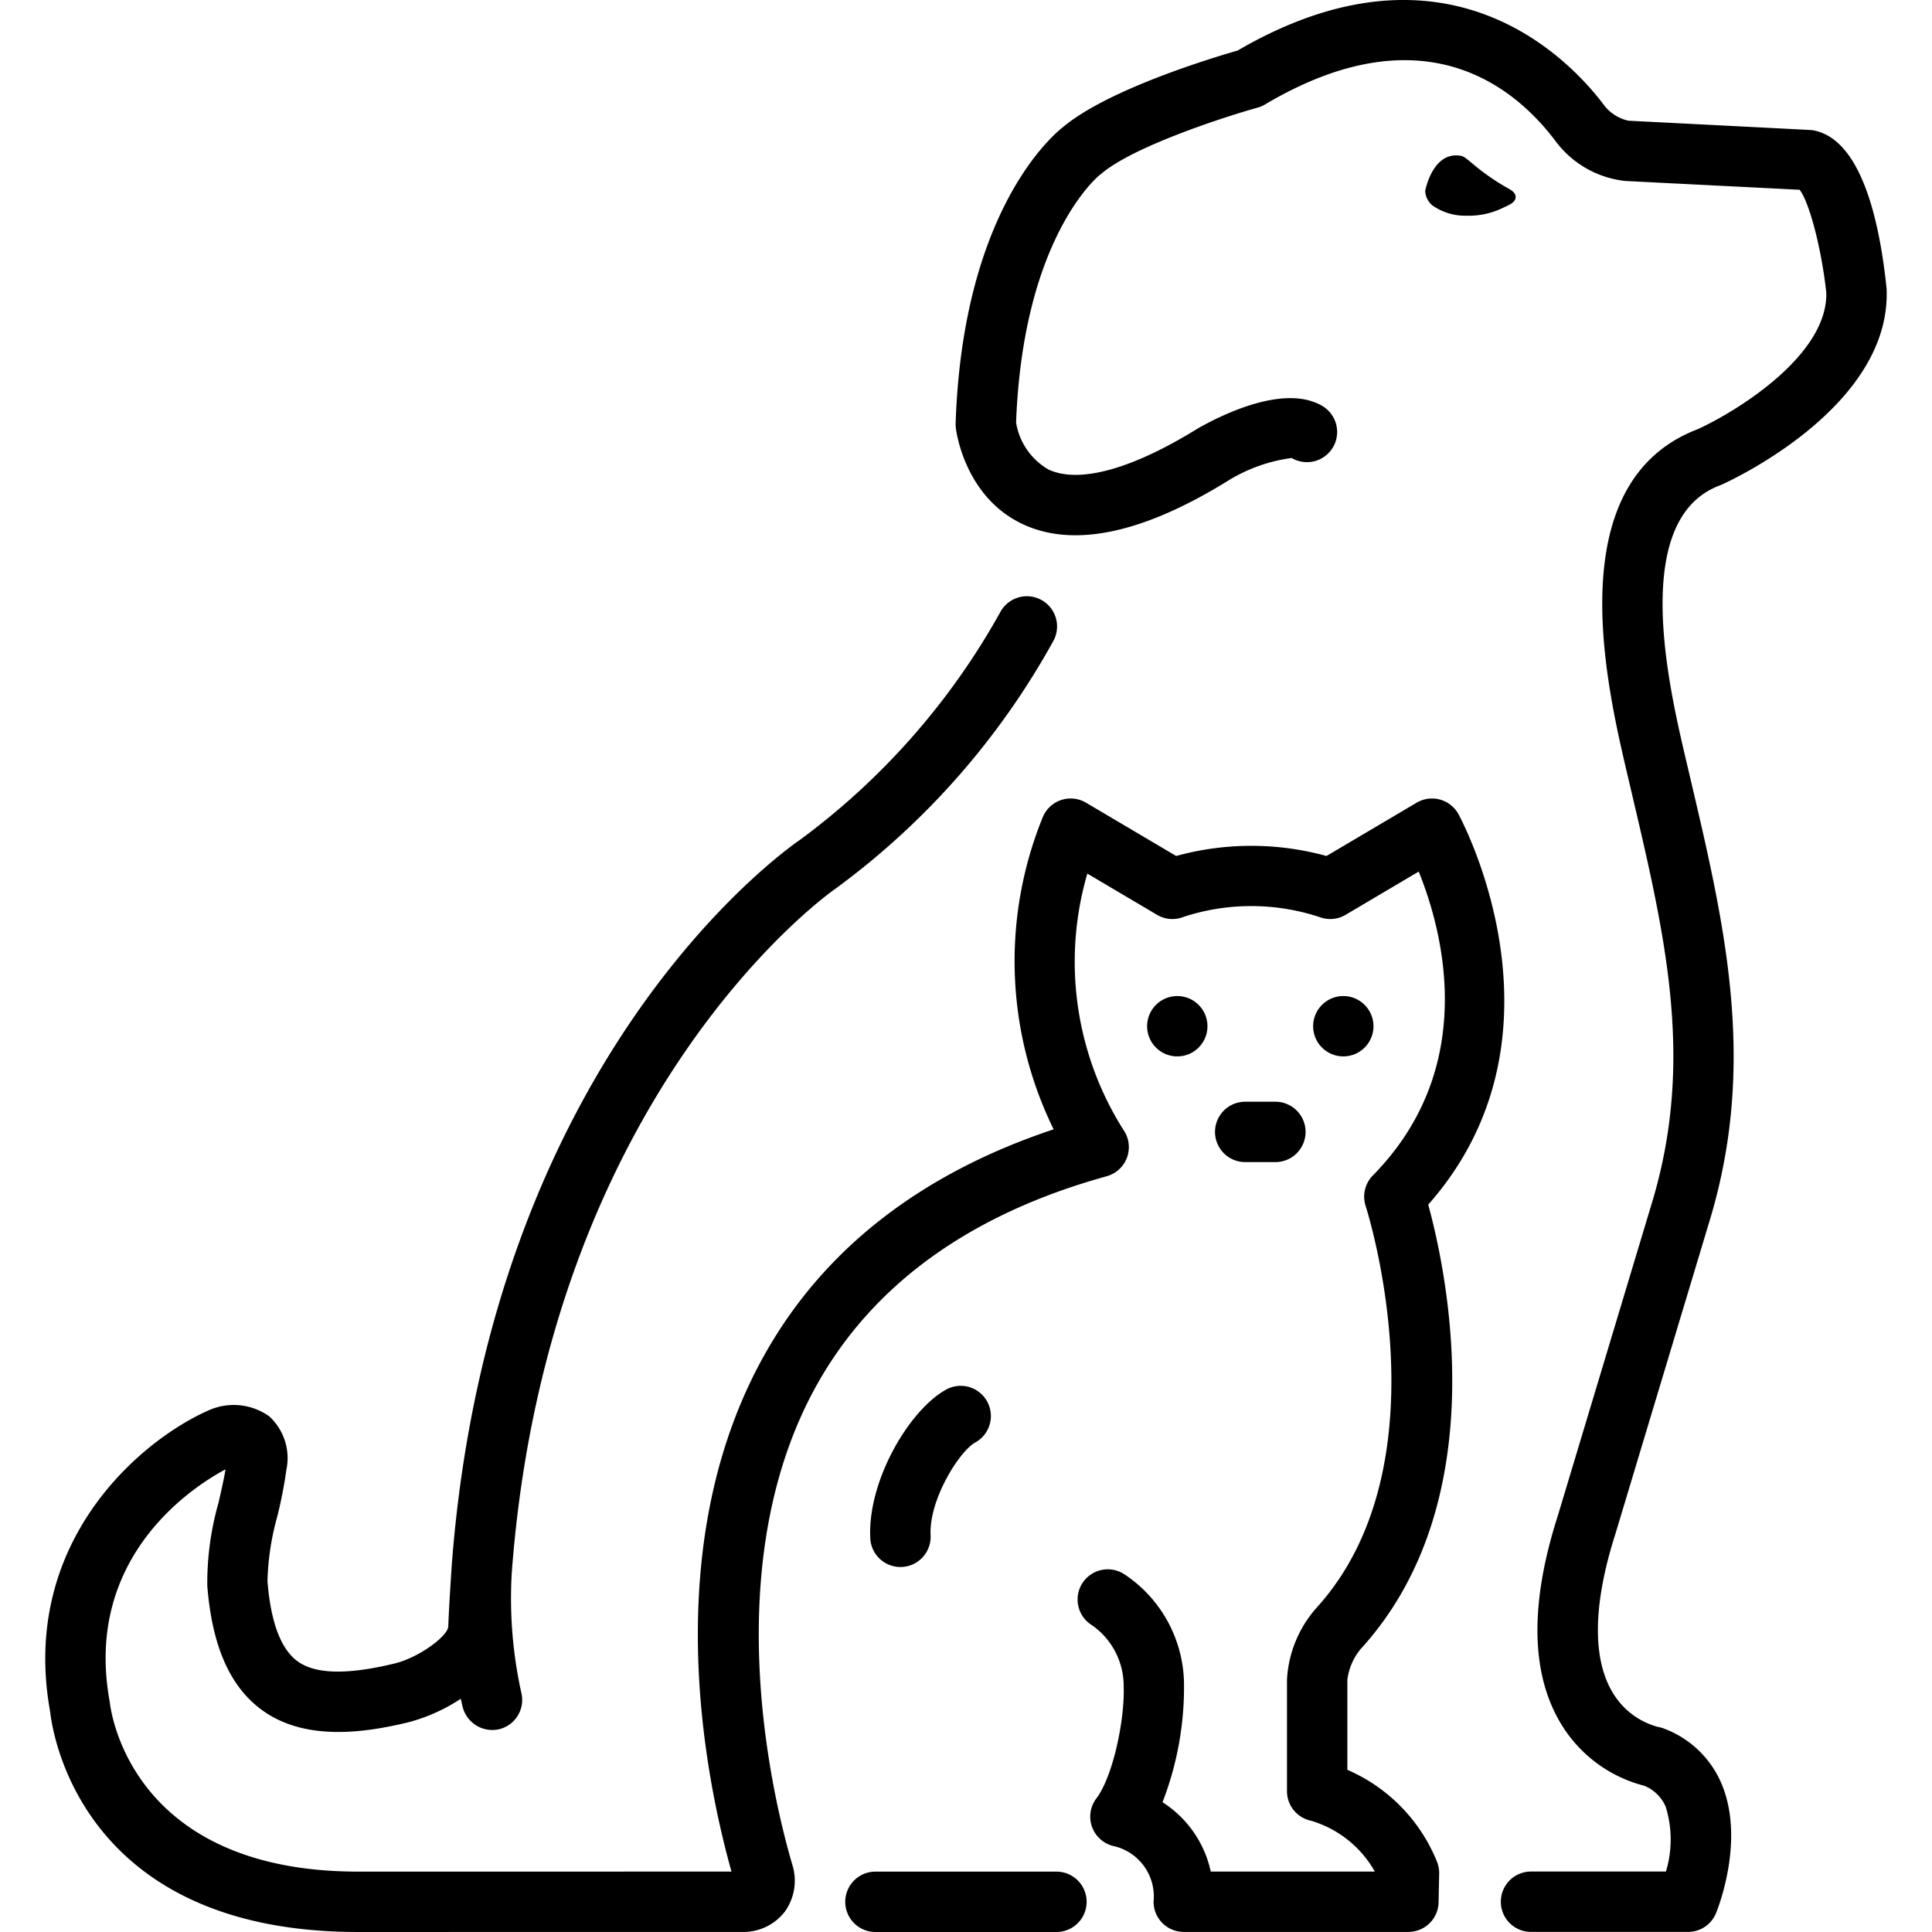
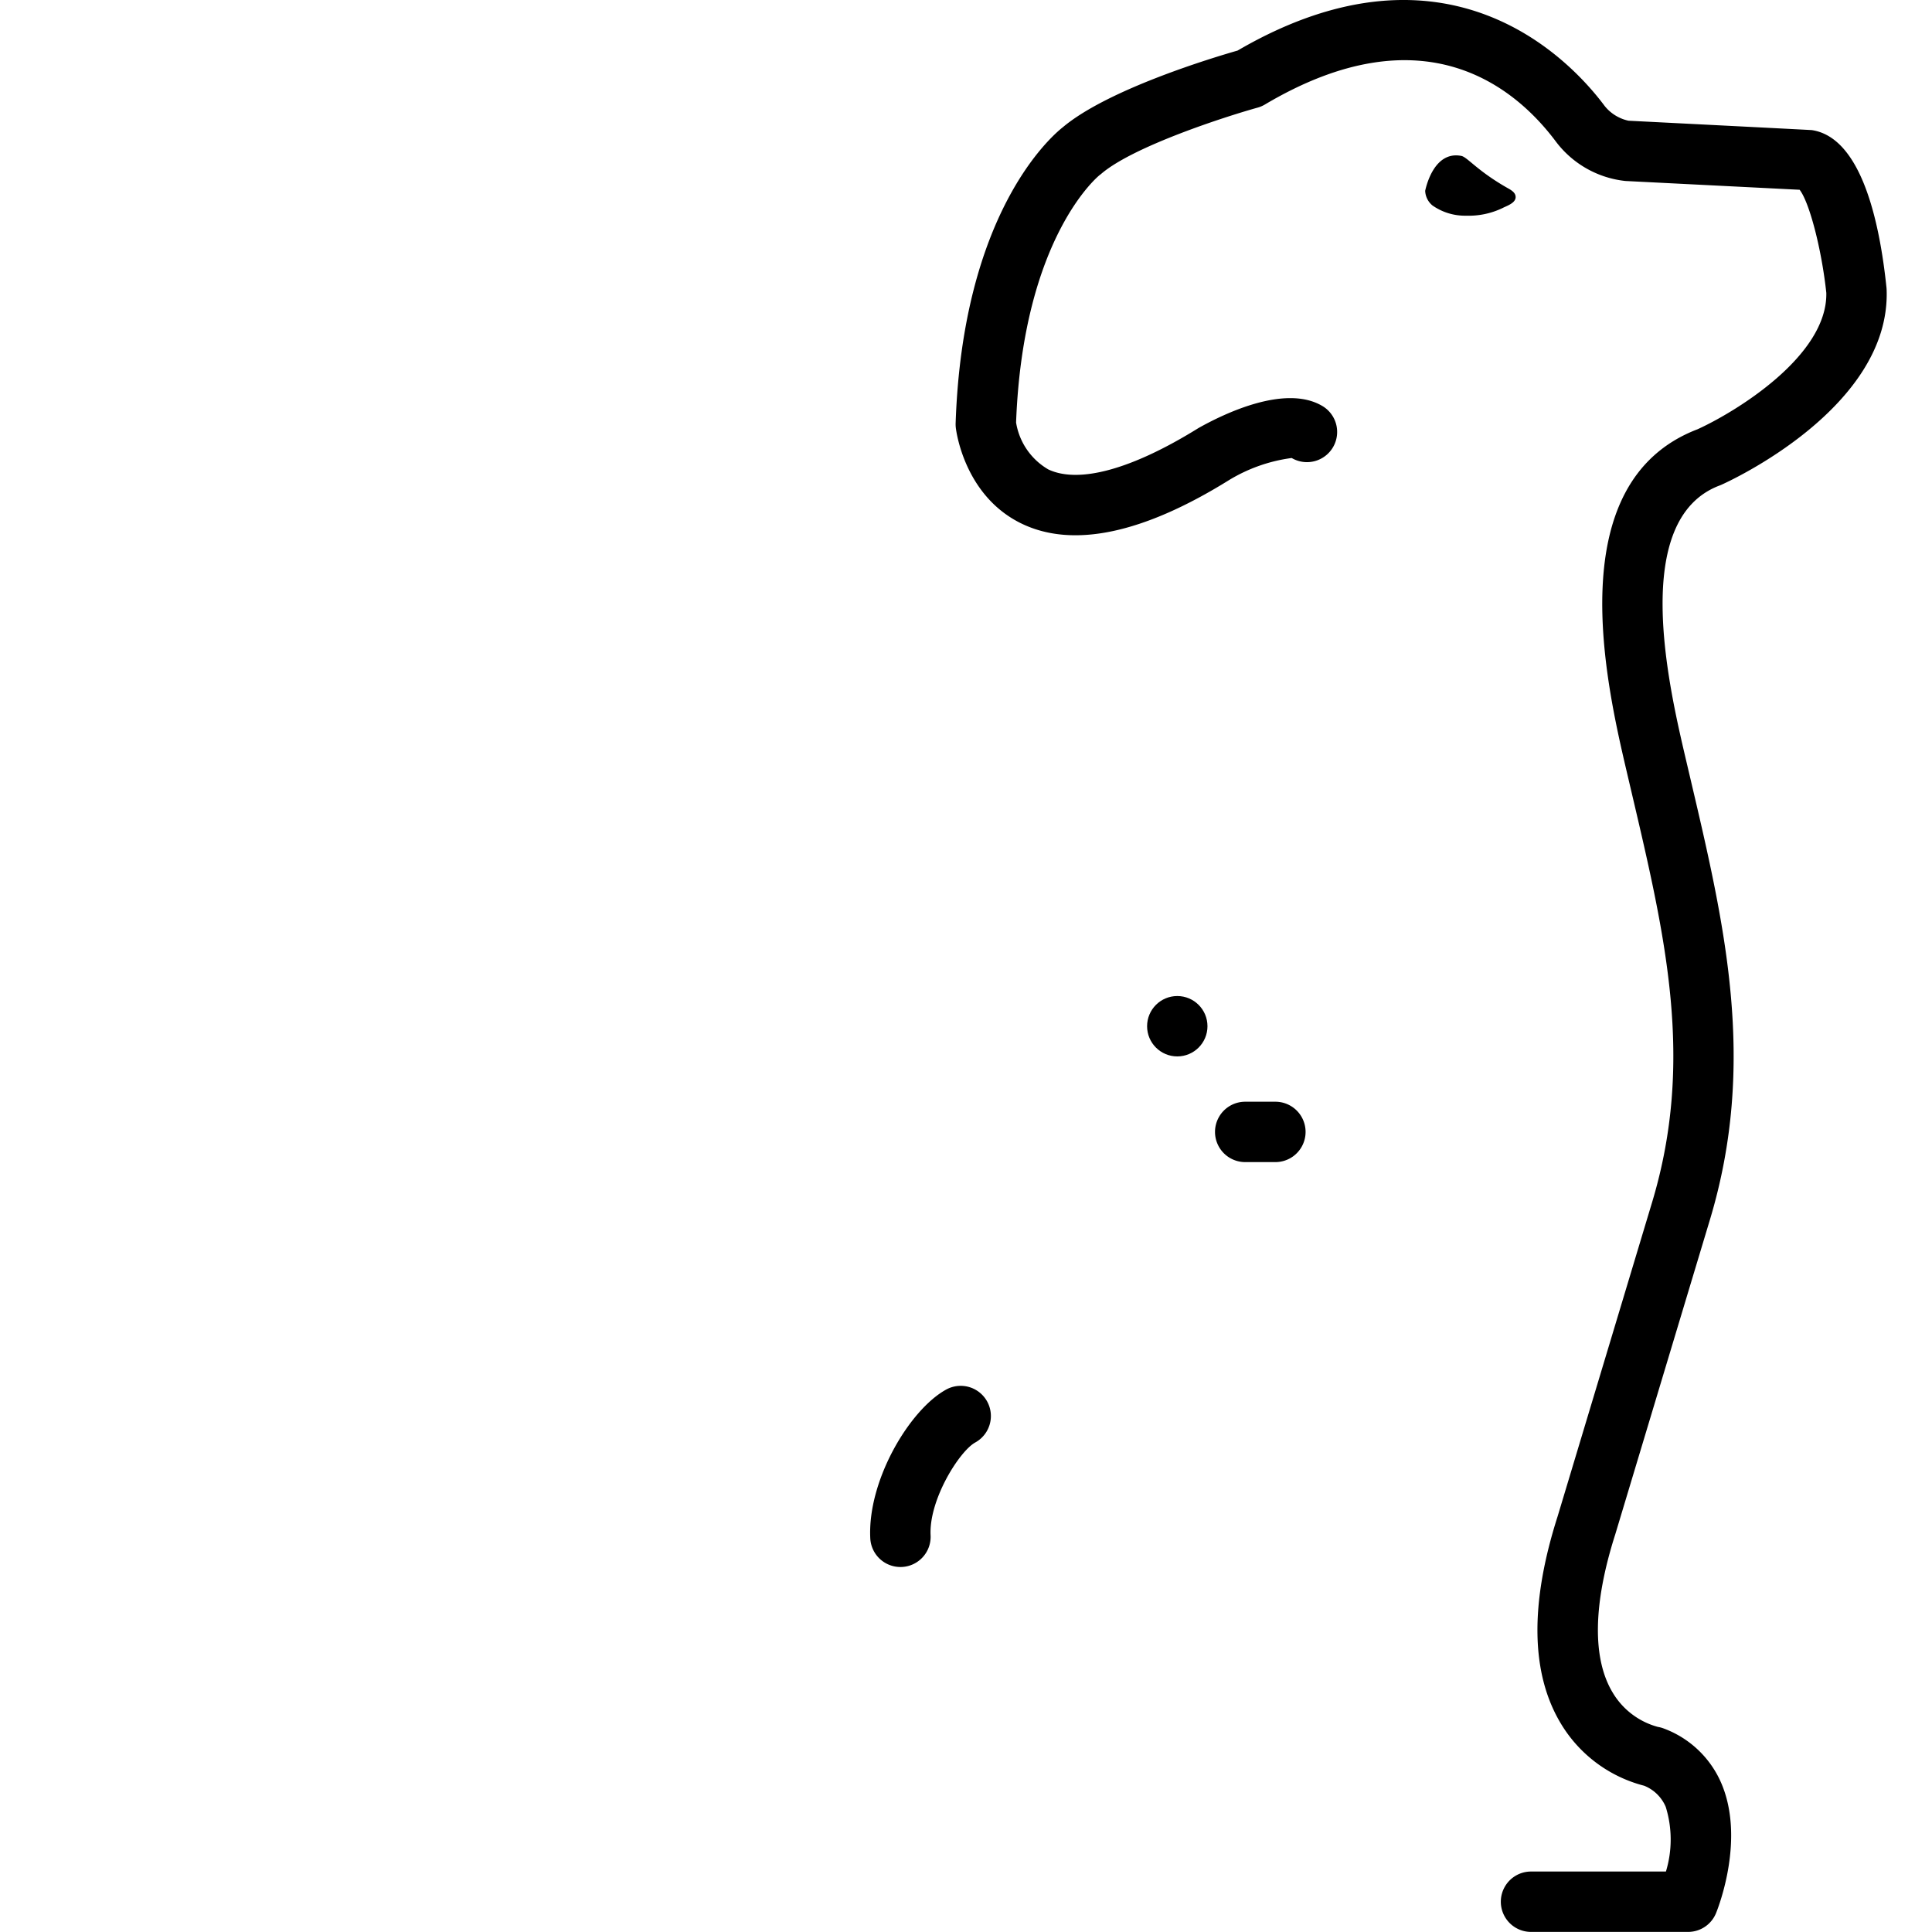
<svg xmlns="http://www.w3.org/2000/svg" id="Layer_1" viewBox="0 0 128 128" data-name="Layer 1">
  <circle cx="77.998" cy="67.99" r="2" />
-   <circle cx="88.998" cy="67.99" r="2" />
  <path d="m113.937 32.163c.038-.015.075-.03.112-.047.459-.204 11.223-5.096 10.945-12.916q-.002-.067-.009-.135c-.465-4.492-1.7-9.951-4.942-10.445-.066-.01-12.149-.622-12.149-.622a2.774 2.774 0 0 1 -1.581-.977c-2.18-2.93-10.354-11.81-24.319-3.671-1.611.461-8.578 2.555-11.576 5.077-.804.633-6.637 5.694-7.105 19.617a2.111 2.111 0 0 0 .012.294c.021.184.553 4.51 4.357 6.351 3.402 1.645 8.057.659 13.756-2.888a10.689 10.689 0 0 1 4.14-1.457 2 2 0 1 0 2-3.464c-2.458-1.422-6.478.526-8.172 1.477-4.391 2.731-7.926 3.706-9.956 2.742a4.403 4.403 0 0 1 -2.132-3.107c.464-12.343 5.508-16.37 5.538-16.395.041-.029.081-.06.119-.094 2.132-1.816 8.192-3.772 10.347-4.373a1.982 1.982 0 0 0 .484-.207c10.531-6.248 16.61-1.125 19.297 2.485a6.643 6.643 0 0 0 4.589 2.583l11.538.582c.646.826 1.457 3.927 1.768 6.83.086 4.203-6.074 7.921-8.53 9.036-9.168 3.507-6.042 16.909-4.704 22.641l.355 1.513c2.229 9.492 4.156 17.689 1.339 27.054l-6.265 20.827c-1.859 5.822-1.774 10.457.253 13.774a9.065 9.065 0 0 0 5.483 4.061 2.604 2.604 0 0 1 1.43 1.399 7.304 7.304 0 0 1 .013 4.286h-8.938a2 2 0 0 0 0 4h10.406a2 2 0 0 0 1.855-1.252c.2-.497 1.911-4.959.344-8.606a6.676 6.676 0 0 0 -3.79-3.611 1.948 1.948 0 0 0 -.406-.112 4.998 4.998 0 0 1 -2.983-2.249c-1.375-2.25-1.325-5.872.154-10.505l6.276-20.86c3.124-10.389.987-19.486-1.275-29.12l-.354-1.507c-1.102-4.721-3.682-15.774 2.277-18.01z" />
-   <path d="m90.169 109.23c8.962-9.848 5.643-25.093 4.454-29.42 9.975-11.283 2.079-25.735 1.996-25.884a1.999 1.999 0 0 0 -2.763-.745l-5.972 3.531a18.762 18.762 0 0 0 -9.96-.001l-5.971-3.53a1.999 1.999 0 0 0 -2.88.992 25.291 25.291 0 0 0 .734 20.648c-8.833 2.94-15.286 7.984-19.201 15.016-6.94 12.465-3.984 27.572-2.144 34.16 0 0-24.571.003-24.719.003-15.46 0-16.459-11.178-16.474-11.258-1.776-9.668 5.671-14.33 7.671-15.394-.103.64-.278 1.405-.462 2.206a19.47 19.47 0 0 0 -.744 5.518c.317 3.997 1.508 6.691 3.639 8.235 2.916 2.112 6.938 1.463 9.71.792a11.756 11.756 0 0 0 3.446-1.551c.041.185.08.37.126.555a2.03 2.03 0 0 0 2.422 1.461 2 2 0 0 0 1.461-2.422 28.928 28.928 0 0 1 -.629-7.989c2.411-31.957 21.213-45.116 21.407-45.248.028-.02.057-.039.084-.061a50.721 50.721 0 0 0 14.396-16.396 2 2 0 1 0 -3.526-1.89 47.275 47.275 0 0 1 -13.236 15.06c-1.368.938-20.511 14.661-23.095 47.953-.001.018-.194 2.812-.239 4.182-.021.636-1.933 2.064-3.559 2.458-3.139.76-5.24.712-6.422-.143-1.11-.805-1.782-2.592-1.998-5.312a17.512 17.512 0 0 1 .656-4.309 29.522 29.522 0 0 0 .594-3.058 3.755 3.755 0 0 0 -1.131-3.551 4.055 4.055 0 0 0 -4.055-.382c-4.508 2.002-12.482 8.741-10.465 19.937.185 1.648 2.228 14.607 20.392 14.606.166 0 25.465-.003 25.465-.003a3.459 3.459 0 0 0 2.815-1.339 3.515 3.515 0 0 0 .497-3.128c-1.299-4.436-5.022-19.834 1.61-31.746 3.728-6.696 10.197-11.357 19.225-13.854a2.003 2.003 0 0 0 1.092-3.094 20.836 20.836 0 0 1 -2.377-16.957l4.616 2.731a1.991 1.991 0 0 0 1.744.142 14.396 14.396 0 0 1 9.077.026 1.991 1.991 0 0 0 1.674-.168l4.843-2.864c1.566 3.863 4.057 12.918-3.039 20.133a2.005 2.005 0 0 0 -.474 2.029c.055.169 5.456 17.039-3.27 26.629a7.787 7.787 0 0 0 -1.944 4.751v7.383a2 2 0 0 0 1.589 1.957 7.196 7.196 0 0 1 4.23 3.368h-10.87a7.271 7.271 0 0 0 -3.195-4.594 21.138 21.138 0 0 0 1.424-7.838 8.821 8.821 0 0 0 -3.938-7.254 2 2 0 1 0 -2.158 3.367 4.91 4.91 0 0 1 2.098 4.042c.084 2.177-.704 5.978-1.807 7.431a2 2 0 0 0 1.216 3.174 3.428 3.428 0 0 1 2.572 3.672 2.001 2.001 0 0 0 2.001 2h14.881a2 2 0 0 0 2-1.958l.04-1.904a2.001 2.001 0 0 0 -.149-.801 11.2 11.2 0 0 0 -5.934-6.077v-5.968a3.971 3.971 0 0 1 .901-2.059z" />
  <path d="m59.655 103.819c.034 0 .067-.001.102-.003a2 2 0 0 0 1.897-2.098c-.118-2.363 1.912-5.573 2.958-6.149a2 2 0 0 0 -1.927-3.506c-2.433 1.338-5.219 6.032-5.027 9.854a2.001 2.001 0 0 0 1.997 1.901z" />
  <path d="m84.498 76.992a2 2 0 1 0 0-4h-2a2 2 0 0 0 0 4z" />
  <path d="m99.605 13.754c.314-.148.923-.361.792-.82-.049-.172-.217-.309-.462-.445-2.05-1.152-2.722-2.087-3.122-2.16-1.733-.333-2.295 1.865-2.391 2.312a1.323 1.323 0 0 0 .482.971 3.756 3.756 0 0 0 2.232.678 5.194 5.194 0 0 0 2.468-.534z" />
-   <path d="m69.992 124h-11.992a2 2 0 0 0 0 4h11.992a2 2 0 0 0 0-4z" />
</svg>